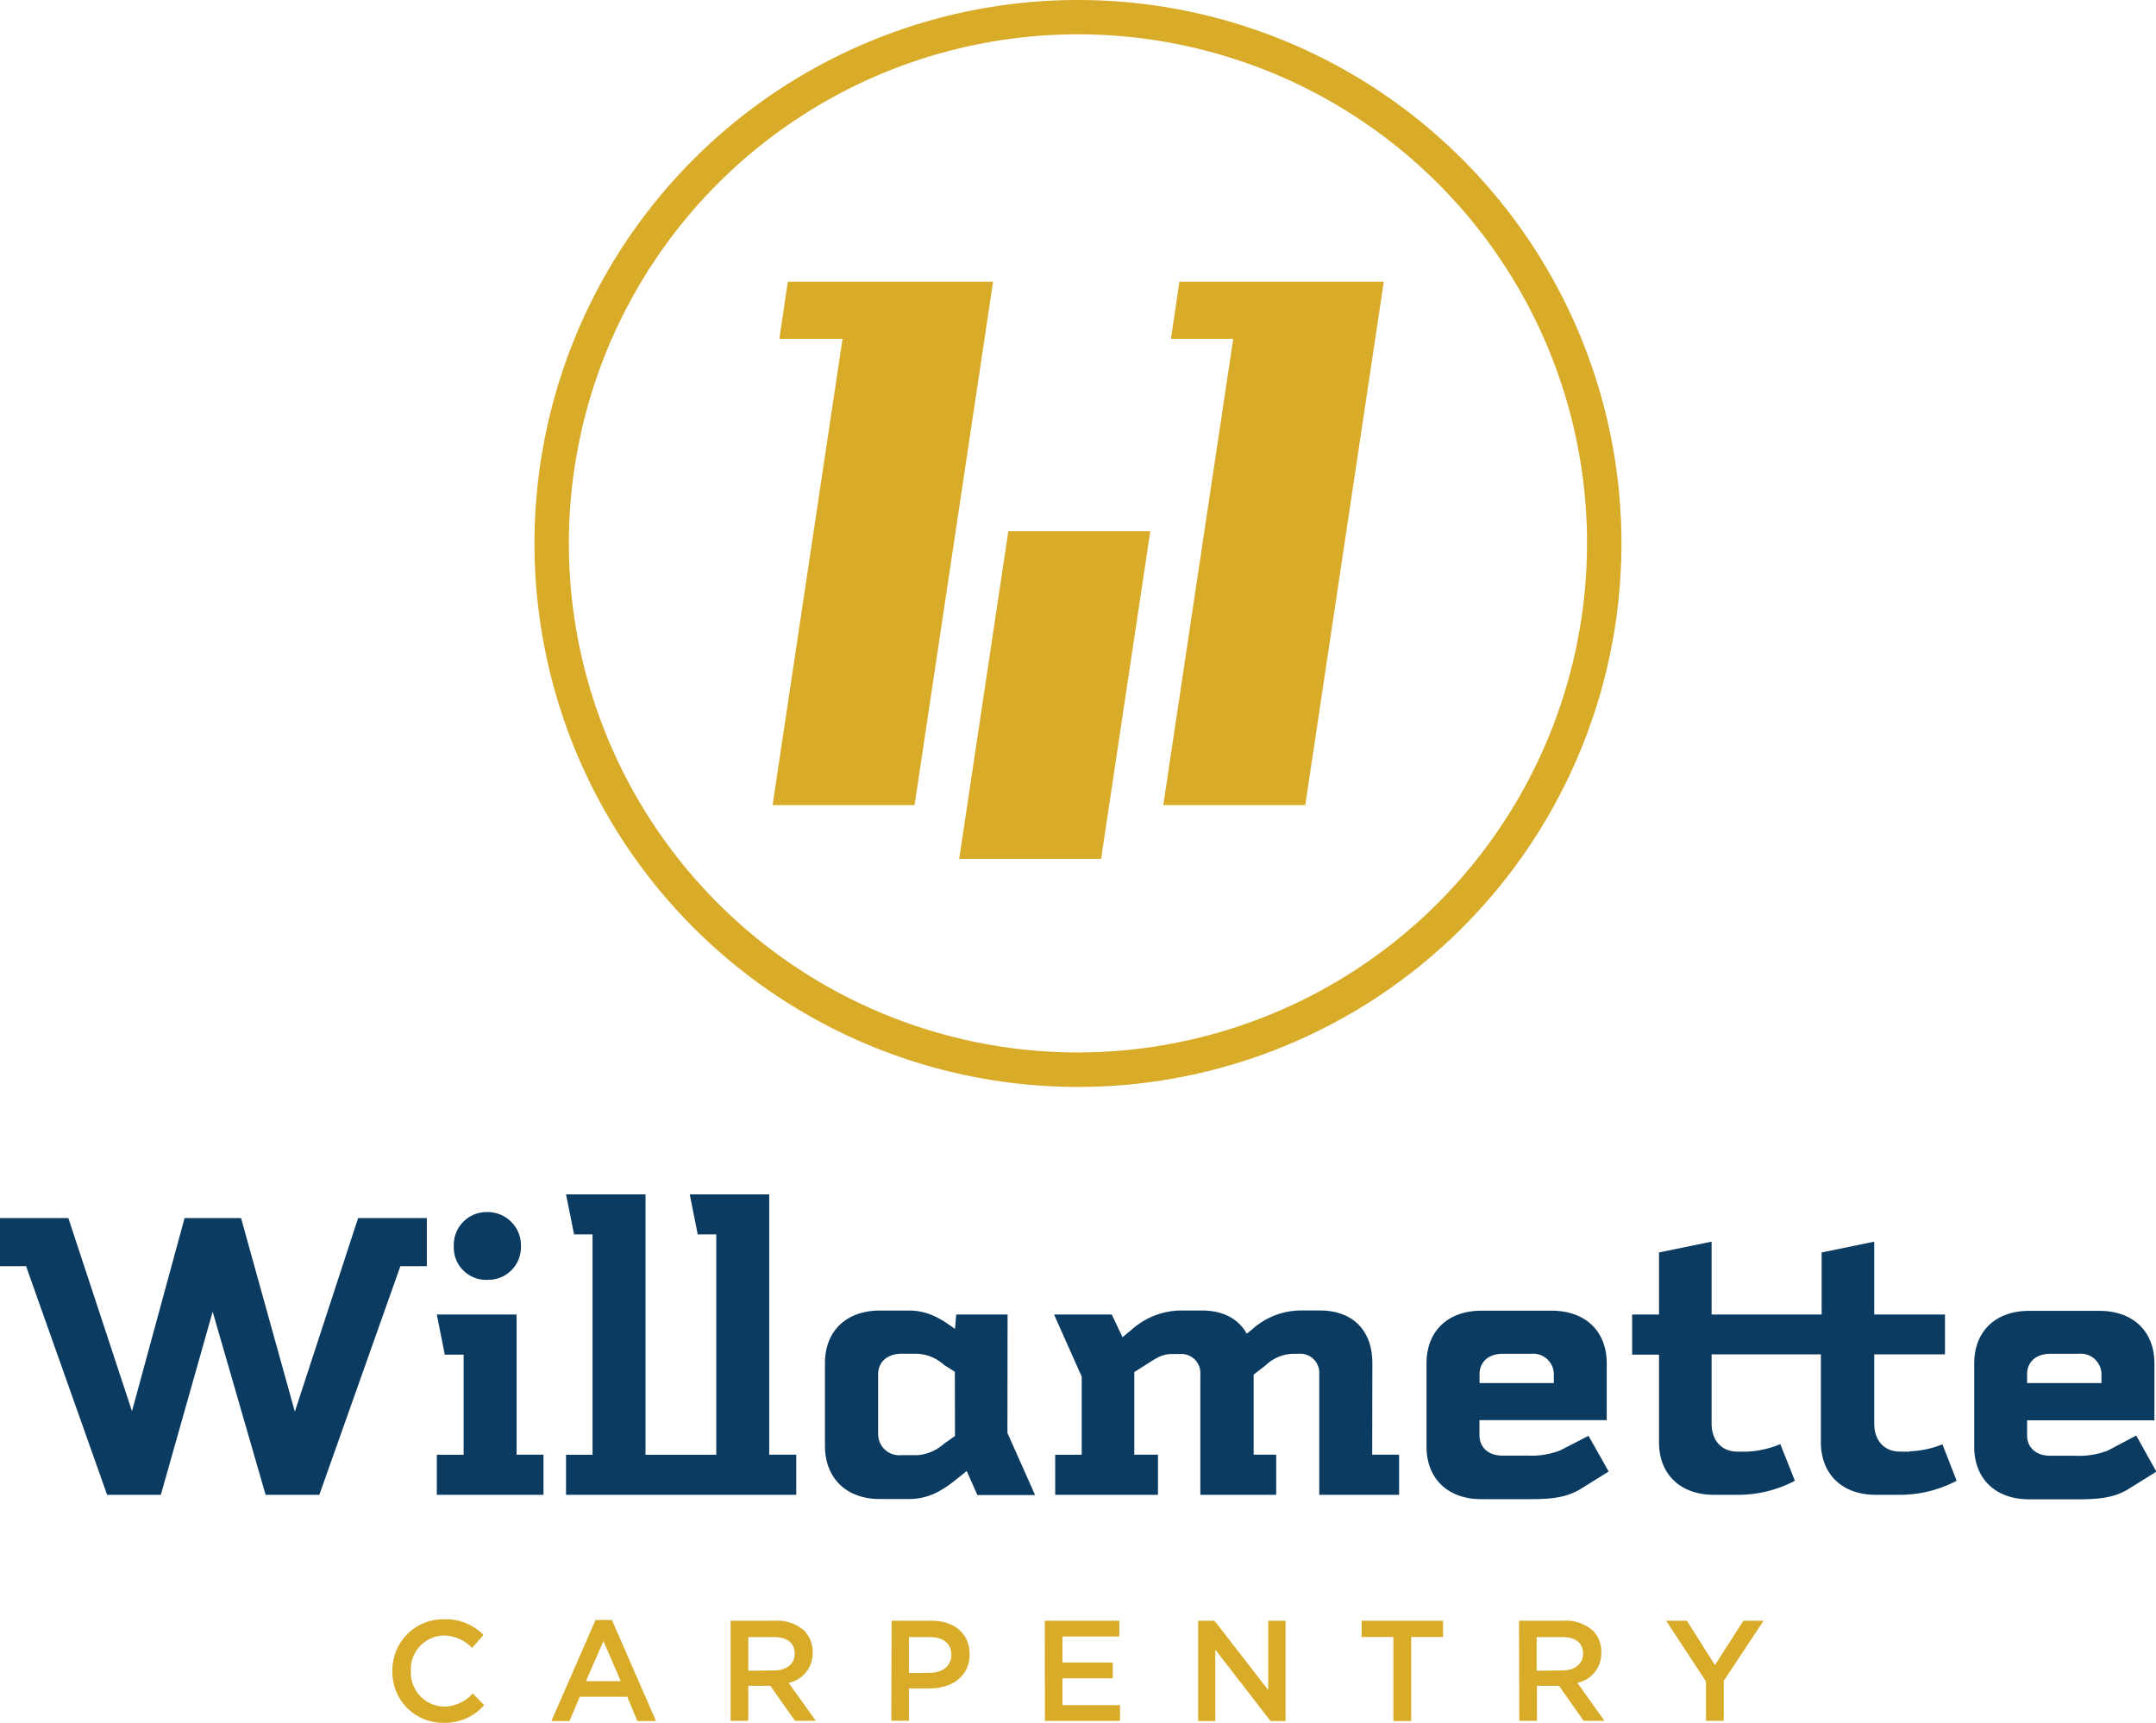
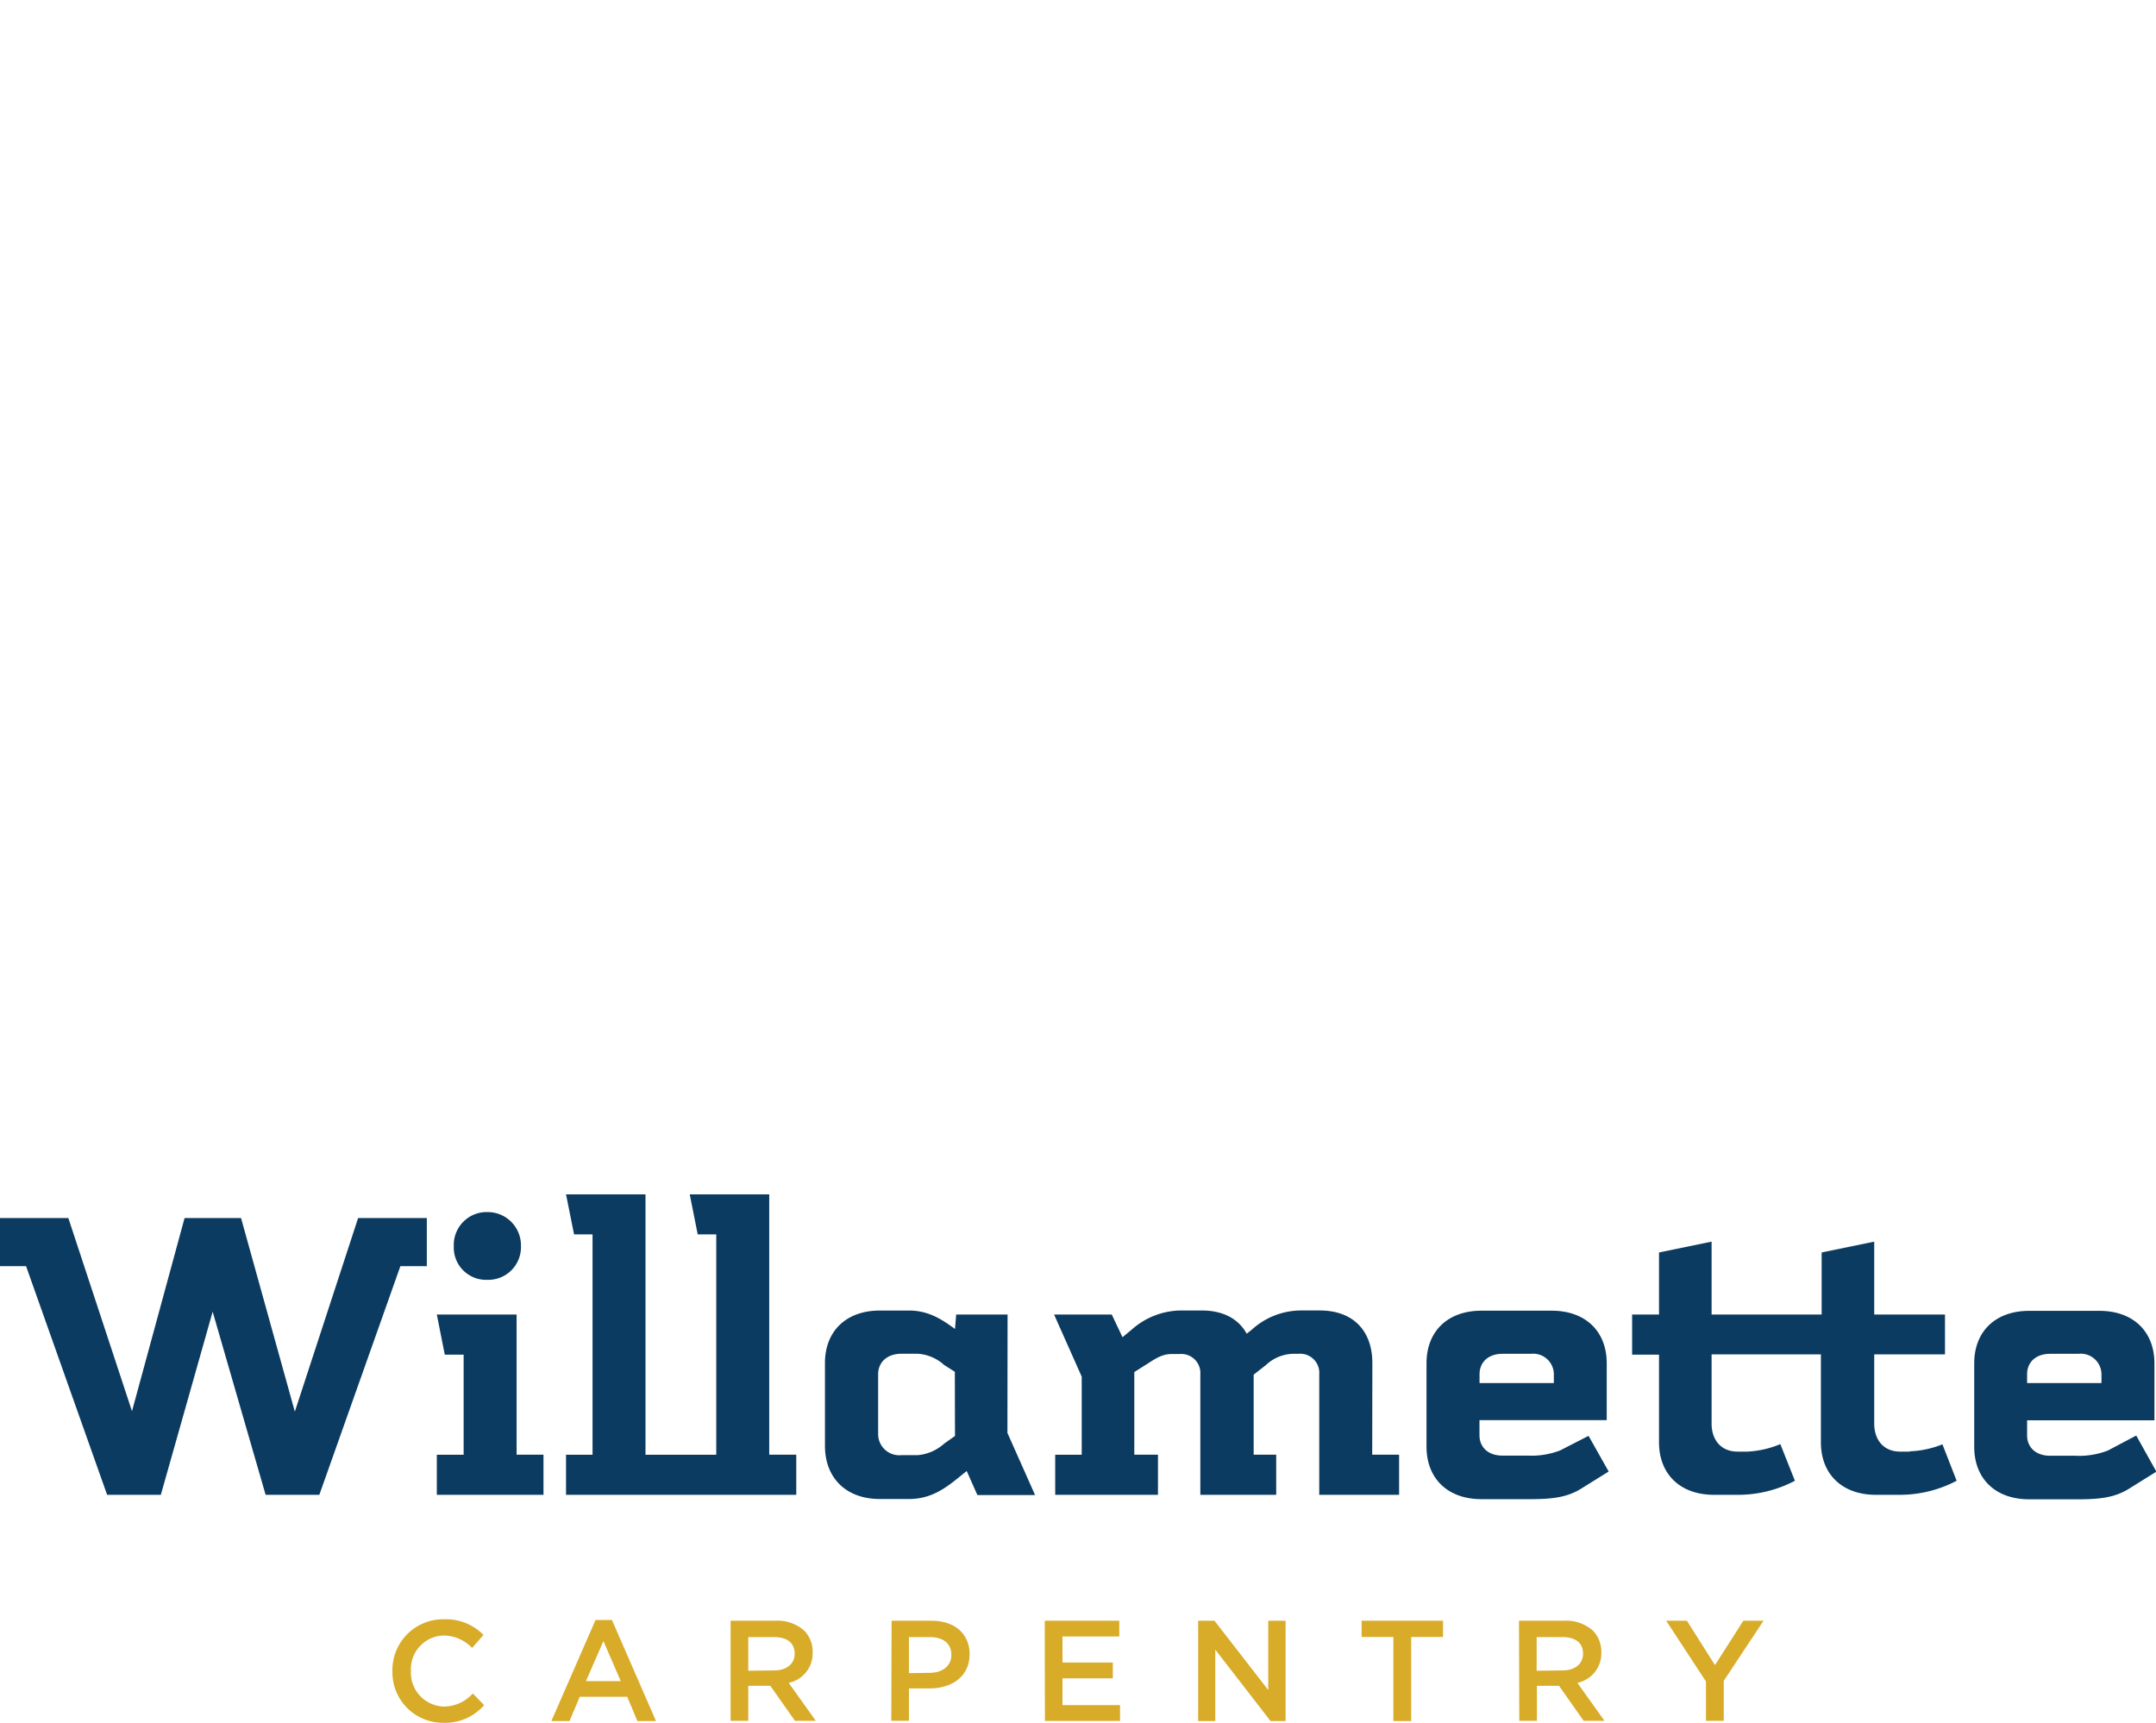
<svg xmlns="http://www.w3.org/2000/svg" id="Layer_1" data-name="Layer 1" viewBox="0 0 287.01 229.35">
  <defs>
    <style>.cls-1{fill:#d8ab28;}.cls-2{fill:#0b3b60;}</style>
  </defs>
  <title>Artboard 7</title>
-   <path class="cls-1" d="M52.24,222.48v0a6.76,6.76,0,0,1,6.89-6.91,7,7,0,0,1,5.23,2.08l-1.51,1.74a5.3,5.3,0,0,0-3.74-1.66,4.48,4.48,0,0,0-4.41,4.71v0a4.52,4.52,0,0,0,4.41,4.75,5.22,5.22,0,0,0,3.83-1.74L64.45,227A6.89,6.89,0,0,1,59,229.35,6.72,6.72,0,0,1,52.24,222.48Z" />
+   <path class="cls-1" d="M52.24,222.48a6.76,6.76,0,0,1,6.89-6.91,7,7,0,0,1,5.23,2.08l-1.51,1.74a5.3,5.3,0,0,0-3.74-1.66,4.48,4.48,0,0,0-4.41,4.71v0a4.52,4.52,0,0,0,4.41,4.75,5.22,5.22,0,0,0,3.83-1.74L64.45,227A6.89,6.89,0,0,1,59,229.35,6.72,6.72,0,0,1,52.24,222.48Z" />
  <path class="cls-1" d="M79.28,215.66h2.18l5.87,13.46H84.85l-1.35-3.23H77.18l-1.37,3.23H73.4Zm3.36,8.15-2.31-5.34L78,223.81Z" />
  <path class="cls-1" d="M97.26,215.76h5.95a5.39,5.39,0,0,1,3.86,1.33,4,4,0,0,1,1.11,2.89v0a4,4,0,0,1-3.19,4.05l3.61,5.06h-2.77l-3.28-4.66H99.61v4.66H97.26Zm5.78,6.62c1.68,0,2.75-.88,2.75-2.23v0c0-1.43-1-2.21-2.77-2.21H99.61v4.48Z" />
  <path class="cls-1" d="M118.69,215.76H124c3.11,0,5.08,1.77,5.08,4.46v0c0,3-2.41,4.56-5.35,4.56H121v4.3h-2.35Zm5.08,6.94c1.77,0,2.88-1,2.88-2.38v0c0-1.56-1.12-2.38-2.88-2.38H121v4.8Z" />
  <path class="cls-1" d="M139.08,215.76H149v2.1h-7.56v3.47h6.7v2.1h-6.7V227h7.66v2.1h-10Z" />
  <path class="cls-1" d="M159.5,215.76h2.17l7.16,9.23v-9.23h2.31v13.36h-2l-7.36-9.51v9.51H159.5Z" />
  <path class="cls-1" d="M185.49,217.93h-4.23v-2.17H192.1v2.17h-4.24v11.19h-2.37Z" />
  <path class="cls-1" d="M202.21,215.76h6a5.37,5.37,0,0,1,3.85,1.33,4,4,0,0,1,1.11,2.89v0a4,4,0,0,1-3.19,4.05l3.61,5.06h-2.77l-3.28-4.66h-2.94v4.66h-2.35Zm5.78,6.62c1.68,0,2.75-.88,2.75-2.23v0c0-1.43-1-2.21-2.76-2.21h-3.42v4.48Z" />
  <path class="cls-1" d="M227.1,223.85l-5.3-8.09h2.76l3.74,5.91,3.78-5.91h2.69l-5.3,8v5.33H227.1Z" />
  <path class="cls-2" d="M39.25,187.93l-7.16-25.77H24.57l-7,25.71L9.1,162.16H0v6.4H3.47L14.26,199h7.15l6.9-24.38L35.36,199h7.15L53.3,168.56h3.52v-6.4H47.67Zm25.63-17.55a4.35,4.35,0,0,0,4.47-4.48,4.43,4.43,0,0,0-4.47-4.54,4.37,4.37,0,0,0-4.47,4.54A4.3,4.3,0,0,0,64.88,170.38ZM68.77,175H58.15l1.06,5.34h2.51v13.33H58.15V199h14.2v-5.34H68.77Zm33.63-16H91.82l1.06,5.33h2.47v29.34H85.93V159H75.35l1.07,5.33h2.46v29.34H75.35V199H106v-5.34H102.4Zm31.73,16h-6.84l-.16,1.92c-1.68-1.22-3.47-2.45-6.11-2.45h-3.89c-4.47,0-7.31,2.72-7.31,7v11c0,4.32,2.84,7.09,7.31,7.09H121c2.9,0,4.79-1.39,6.58-2.83l1.11-.9,1.42,3.2h7.68l-3.68-8.27Zm-7,16.17-1.42,1a6.07,6.07,0,0,1-3.53,1.55H120a2.81,2.81,0,0,1-3.1-2.78v-8c0-1.6,1.21-2.72,3.1-2.72h2.16a5.77,5.77,0,0,1,3.53,1.5l1.42.9Zm55.56-9.71c0-4.27-2.53-7-7-7h-2.47a9.73,9.73,0,0,0-6.58,2.56l-.68.53c-1.1-2-3.16-3.09-6-3.09h-2.74a10,10,0,0,0-6.58,2.56l-1.21,1L148,175h-7.68l3.68,8.27v10.4h-3.53V199h13.68v-5.34H151v-11l1.42-.9c1.21-.75,2.16-1.5,3.53-1.5H157a2.54,2.54,0,0,1,2.79,2.72V199h10.1v-5.34h-3V183l1.63-1.27a5.47,5.47,0,0,1,3.52-1.5h.79a2.54,2.54,0,0,1,2.79,2.72V199h10.63v-5.34h-3.58Zm25,11.63a10.57,10.57,0,0,1-4.32.69H200c-1.9,0-3.05-1.12-3.05-2.72v-2h16.94v-7.57c0-4.27-2.84-7-7.32-7h-9.36c-4.47,0-7.31,2.72-7.31,7v11.09c0,4.27,2.84,7,7.31,7h6.42c2.89,0,4.94-.21,6.84-1.39l3.68-2.29-2.68-4.75Zm-10.73-10.14c0-1.6,1.15-2.72,3.05-2.72h3.79a2.75,2.75,0,0,1,3.05,2.72v1.17h-9.89Zm57.28,10.3h-1.27c-2.26,0-3.47-1.6-3.47-3.74V180.3h9.42V175h-9.42v-9.7l-7,1.44V175H227.85v-9.7l-7,1.44V175h-3.58v5.34h3.58V192c0,4.27,2.84,7,7.31,7h3.31a16.2,16.2,0,0,0,7.47-1.87L237,192.25a12.87,12.87,0,0,1-4.42,1h-1.26c-2.26,0-3.47-1.6-3.47-3.74V180.3H242.4V192c0,4.27,2.84,7,7.31,7H253a16.24,16.24,0,0,0,7.47-1.87l-1.89-4.85A12.92,12.92,0,0,1,254.19,193.21Zm30.14-2.14-3.79,2a10.57,10.57,0,0,1-4.32.69h-3.36c-1.9,0-3.06-1.12-3.06-2.72v-2h16.95v-7.57c0-4.27-2.84-7-7.32-7h-9.36c-4.47,0-7.31,2.72-7.31,7v11.09c0,4.27,2.84,7,7.31,7h6.42c2.89,0,4.94-.21,6.84-1.39l3.68-2.29Zm-14.53-8.16c0-1.6,1.16-2.72,3.06-2.72h3.79a2.75,2.75,0,0,1,3.05,2.72v1.17h-9.9Z" />
-   <path class="cls-1" d="M127.69,114.34h18.89l6.55-43.62h-18.9Zm2-76.83H104.87l-1.12,7.6h8.41l-9.31,62.07h18.9L132.2,37.51Zm52.08,0H157l-1.12,7.6h8.29l-9.31,62.07h18.9l10.45-69.67ZM143.51,0a72.35,72.35,0,1,0,72.34,72.34A72.35,72.35,0,0,0,143.51,0Zm0,140.11a67.77,67.77,0,1,1,67.76-67.77A67.84,67.84,0,0,1,143.51,140.11Z" />
</svg>